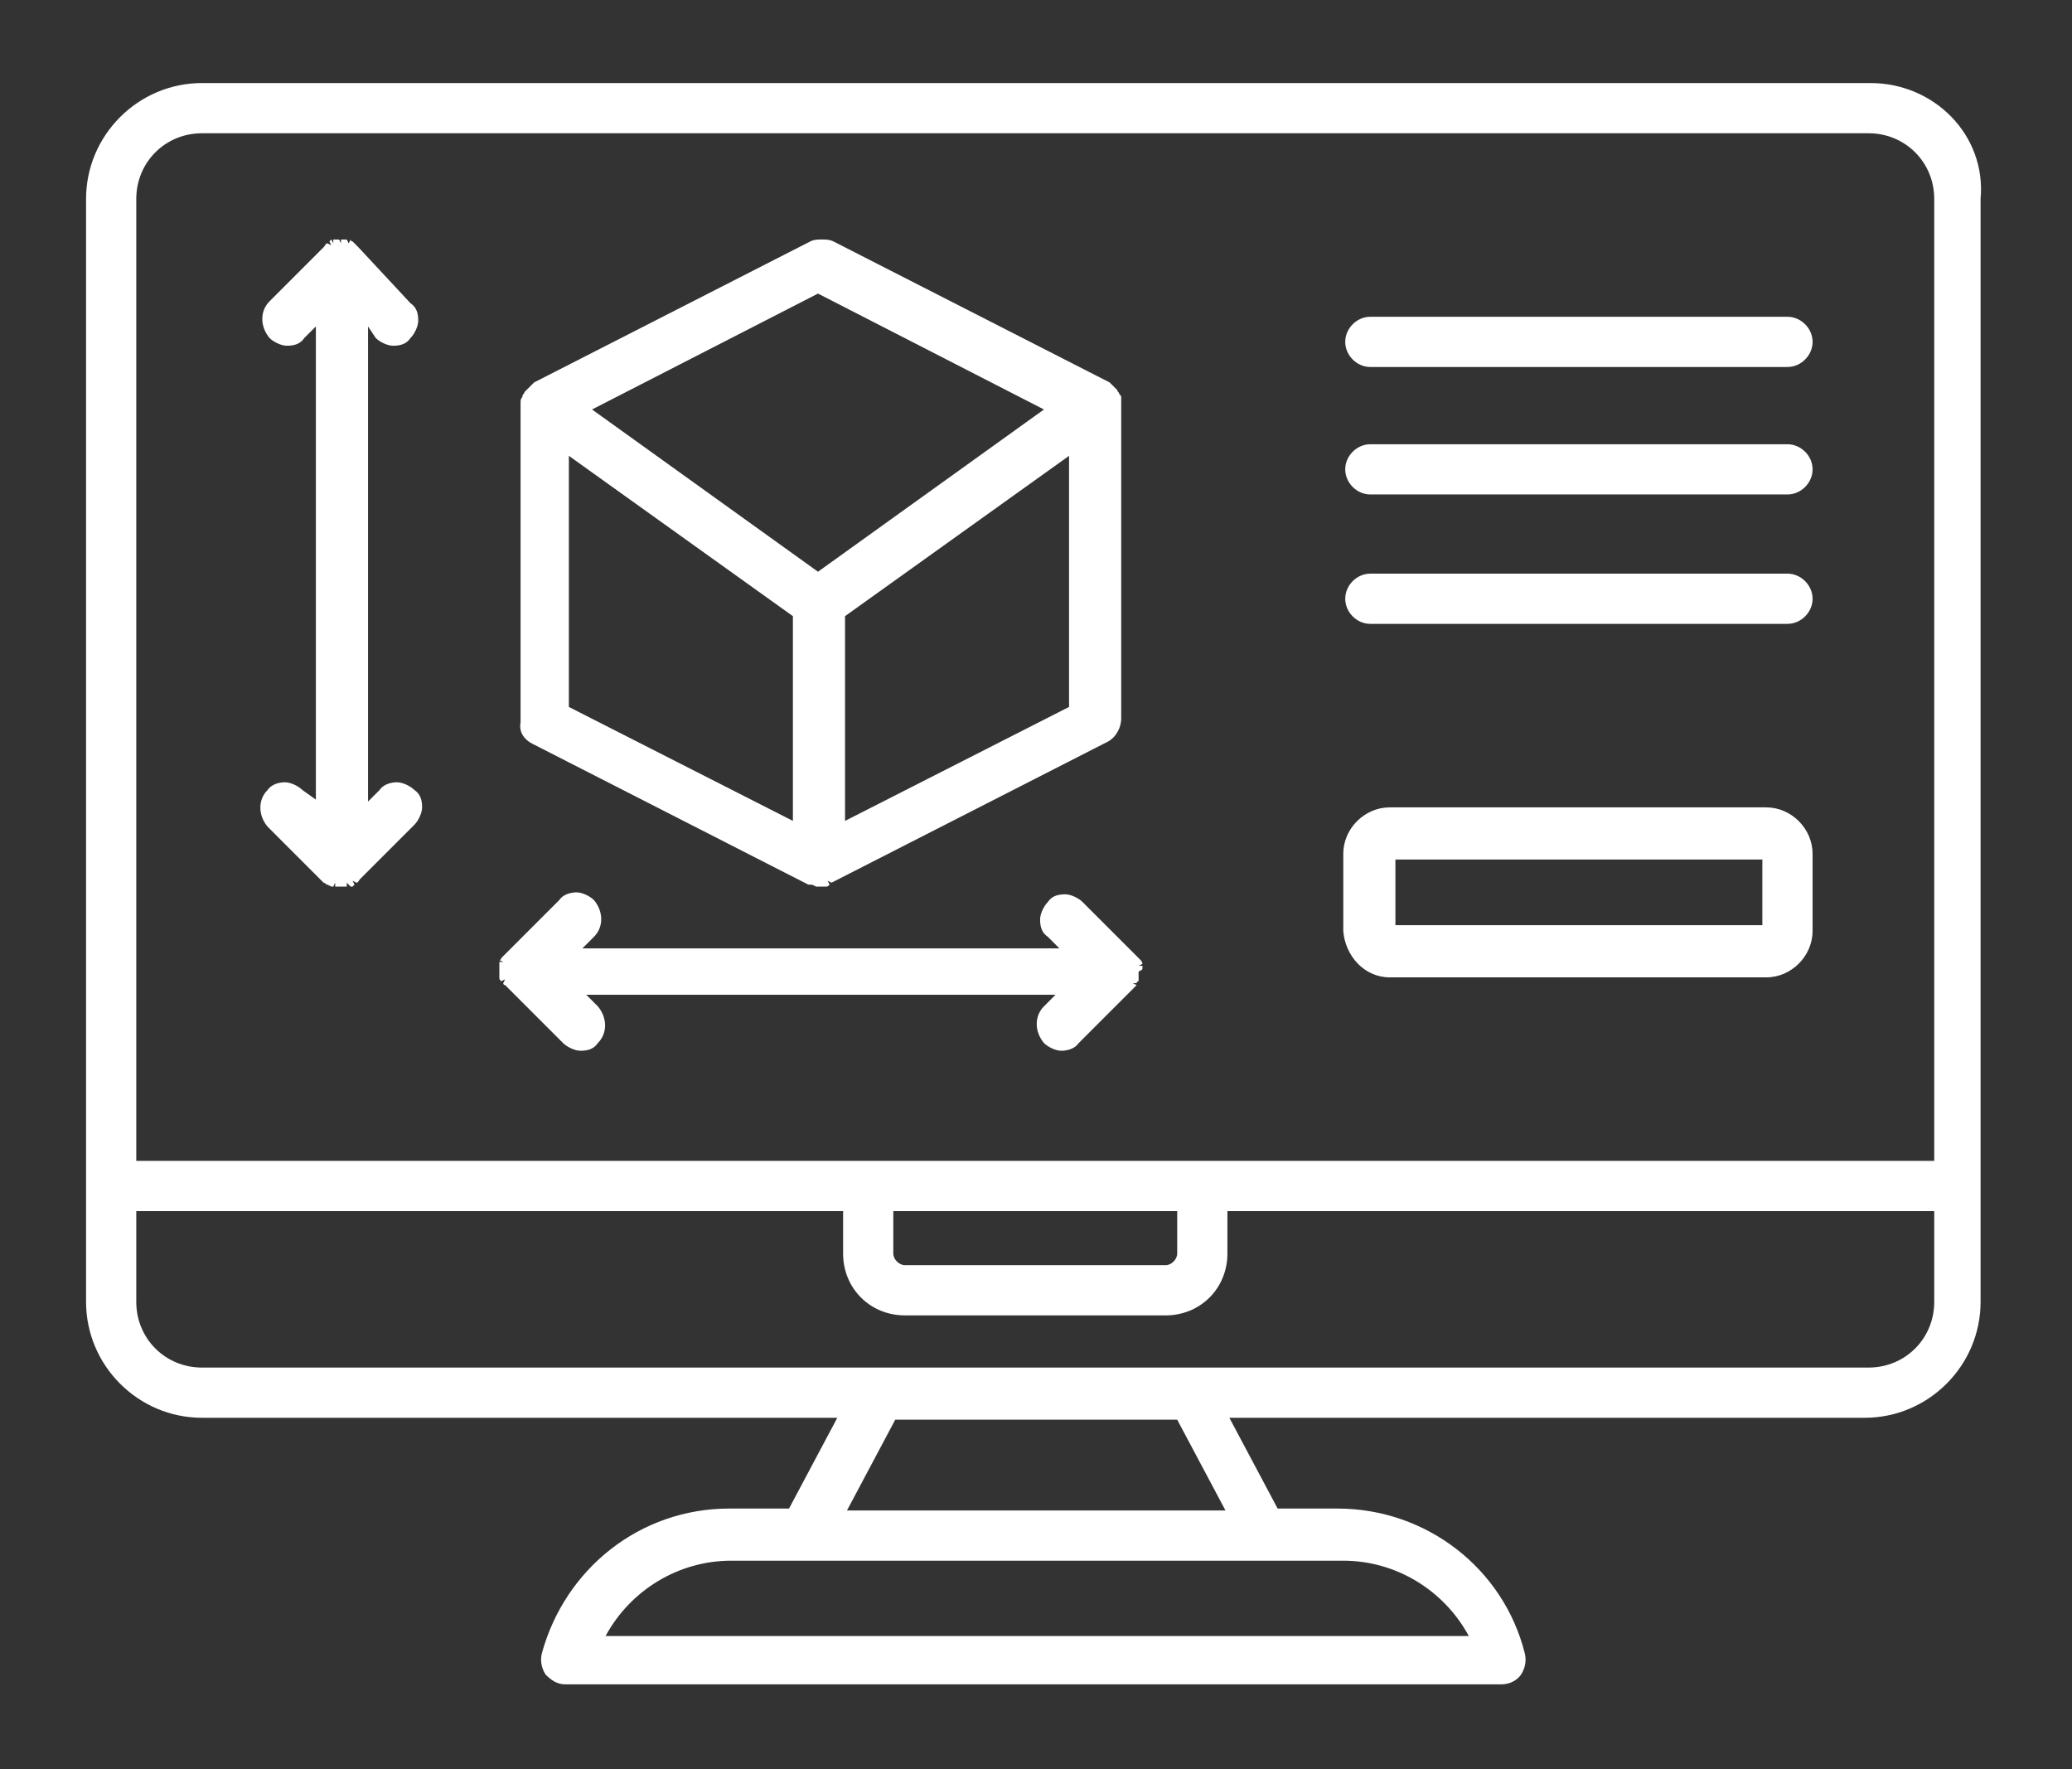
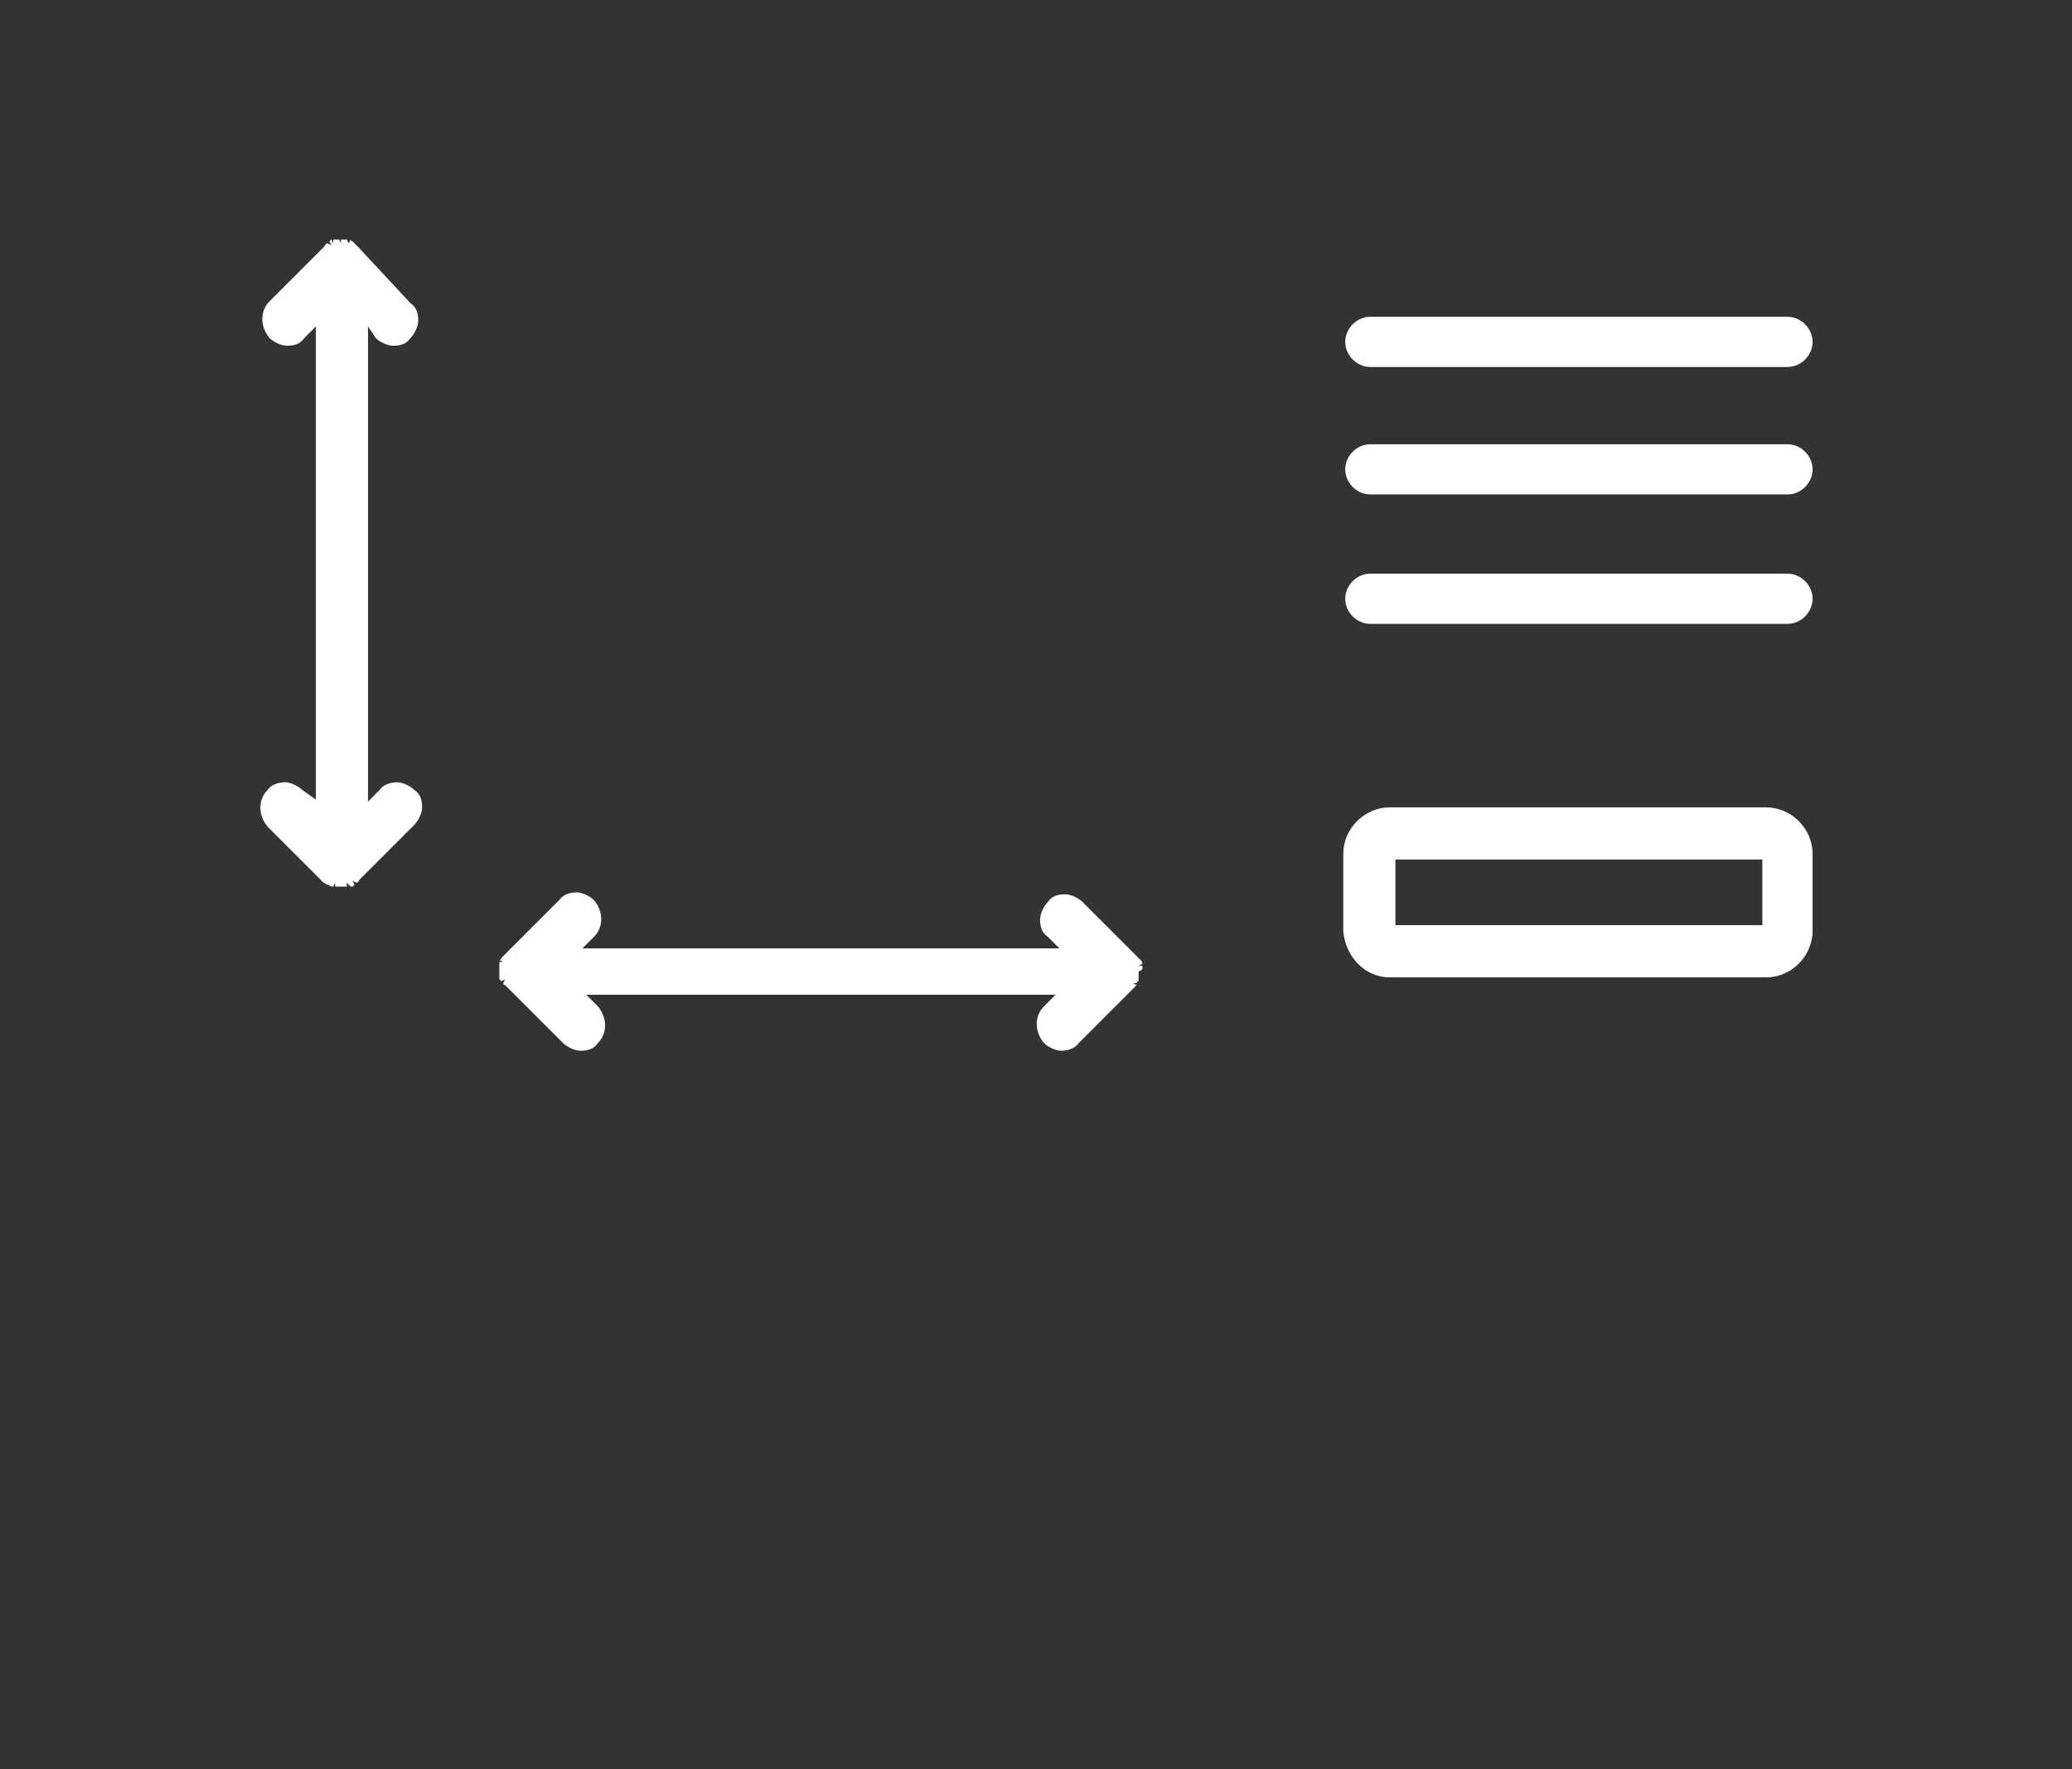
<svg xmlns="http://www.w3.org/2000/svg" width="82" height="70" viewBox="0 0 82 70" fill="none">
  <rect x="0" y="0" width="82" height="70" fill="#333333" stroke="none" />
  <path d="M54.231 24.685H70.74C71.275 24.685 71.734 24.227 71.734 23.692C71.734 23.157 71.275 22.698 70.74 22.698H54.231C53.696 22.698 53.238 23.157 53.238 23.692C53.238 24.227 53.696 24.685 54.231 24.685Z" fill="white" />
  <path d="M54.231 19.565H70.74C71.275 19.565 71.734 19.106 71.734 18.571C71.734 18.036 71.275 17.578 70.74 17.578H54.231C53.696 17.578 53.238 18.036 53.238 18.571C53.238 19.106 53.696 19.565 54.231 19.565Z" fill="white" />
  <path d="M54.231 14.521H70.74C71.275 14.521 71.734 14.062 71.734 13.527C71.734 12.992 71.275 12.534 70.74 12.534H54.231C53.696 12.534 53.238 12.992 53.238 13.527C53.238 14.062 53.696 14.521 54.231 14.521Z" fill="white" />
-   <path d="M74.026 3.286H7.992C5.47 3.286 3.406 5.349 3.406 7.871V51.512C3.406 54.034 5.47 56.098 7.992 56.098H33.137L31.226 59.69H28.857C25.341 59.69 22.36 62.059 21.443 65.422C21.367 65.728 21.443 66.033 21.596 66.263C21.826 66.492 22.055 66.645 22.36 66.645H59.428C59.734 66.645 60.04 66.492 60.193 66.263C60.345 66.033 60.422 65.728 60.345 65.422C59.505 62.059 56.448 59.69 52.932 59.69H50.563L48.652 56.098H73.797C76.319 56.098 78.382 54.034 78.382 51.512V7.871C78.612 5.349 76.548 3.286 74.026 3.286ZM23.965 64.734C24.959 62.9 26.87 61.753 28.933 61.753H53.161C55.225 61.753 57.135 62.9 58.129 64.734H23.965ZM33.519 59.766L35.43 56.174H46.588L48.499 59.766H33.519ZM46.588 47.92V49.601C46.588 49.831 46.359 50.06 46.13 50.06H35.812C35.583 50.06 35.353 49.831 35.353 49.601V47.92H46.588ZM5.393 45.933V7.871C5.393 6.419 6.54 5.273 7.992 5.273H73.95C75.402 5.273 76.548 6.419 76.548 7.871V45.933H47.582H5.393ZM5.393 47.92H33.366V49.601C33.366 50.977 34.436 52.047 35.812 52.047H46.13C47.505 52.047 48.575 50.977 48.575 49.601V47.92H76.548V51.512C76.548 52.964 75.402 54.111 73.95 54.111H7.992C6.54 54.111 5.393 52.964 5.393 51.512V47.92Z" fill="white" />
-   <path d="M21.061 29.424L31.99 35.003H32.067C32.143 35.003 32.143 35.003 32.296 35.08C32.372 35.08 32.449 35.08 32.449 35.08C32.449 35.08 32.602 35.08 32.678 35.08C32.755 35.08 32.755 35.08 32.831 35.003L32.755 34.85L32.907 34.927L43.837 29.348C44.142 29.195 44.372 28.813 44.372 28.43V15.896C44.372 15.82 44.372 15.82 44.372 15.743C44.372 15.667 44.372 15.667 44.295 15.591C44.295 15.514 44.219 15.514 44.219 15.438C44.142 15.361 44.066 15.285 43.99 15.208L43.913 15.132L32.984 9.553C32.831 9.476 32.678 9.476 32.525 9.476C32.372 9.476 32.22 9.476 32.067 9.553L21.137 15.132L21.061 15.208C20.985 15.285 20.908 15.361 20.755 15.514C20.755 15.591 20.679 15.591 20.679 15.667C20.679 15.743 20.602 15.743 20.602 15.896C20.602 15.973 20.602 15.973 20.602 16.125V28.583C20.526 28.965 20.755 29.271 21.061 29.424ZM22.513 27.972V18.036L31.379 24.38V32.481L22.513 27.972ZM23.43 16.202L32.372 11.616L41.315 16.202L32.372 22.622L23.43 16.202ZM33.442 32.481V24.38L42.308 18.036V27.972L33.442 32.481Z" fill="white" />
  <path d="M45.213 38.29V38.214H45.06L45.213 38.137C45.213 38.137 45.213 38.061 45.136 37.984C45.06 37.908 45.06 37.908 44.983 37.831L42.843 35.691C42.691 35.538 42.385 35.386 42.156 35.386C41.85 35.386 41.62 35.462 41.468 35.691C41.315 35.844 41.162 36.15 41.162 36.379C41.162 36.685 41.238 36.914 41.468 37.067L41.926 37.526H23.048L23.507 37.067C23.889 36.685 23.889 36.074 23.507 35.615C23.354 35.462 23.048 35.309 22.819 35.309C22.59 35.309 22.284 35.386 22.131 35.615L19.991 37.755C19.915 37.831 19.915 37.831 19.838 37.908C19.838 37.908 19.838 37.984 19.762 37.984L19.915 38.061H19.762V38.137V38.214C19.762 38.366 19.762 38.443 19.762 38.672C19.762 38.748 19.762 38.748 19.838 38.825L19.991 38.748L19.915 38.901C19.915 38.901 19.915 38.978 19.991 38.978C19.991 38.978 20.068 39.054 20.144 39.131L22.284 41.271C22.437 41.423 22.743 41.576 22.972 41.576C23.278 41.576 23.507 41.5 23.66 41.271C24.042 40.889 24.042 40.277 23.66 39.819L23.201 39.36H41.773L41.315 39.819C40.933 40.201 40.933 40.812 41.315 41.271C41.468 41.423 41.773 41.576 42.003 41.576C42.232 41.576 42.538 41.5 42.691 41.271L44.831 39.131C44.907 39.054 44.907 39.054 44.983 38.978L44.831 38.901H44.983C44.983 38.901 44.983 38.825 45.06 38.825V38.748V38.672C45.06 38.596 45.06 38.596 45.06 38.519V38.443C45.213 38.366 45.213 38.366 45.213 38.29Z" fill="white" />
  <path d="M14.87 13.374C15.023 13.527 15.329 13.68 15.558 13.68C15.864 13.68 16.093 13.603 16.246 13.374C16.399 13.221 16.552 12.915 16.552 12.686C16.552 12.38 16.475 12.151 16.246 11.998L14.182 9.782C14.106 9.705 14.106 9.705 14.03 9.629L13.953 9.553C13.953 9.553 13.877 9.553 13.877 9.476L13.8 9.629L13.724 9.476H13.648C13.571 9.476 13.571 9.476 13.495 9.476V9.629L13.418 9.476C13.342 9.476 13.342 9.476 13.265 9.476H13.189V9.629L13.113 9.476L13.036 9.553L13.113 9.705L12.96 9.629C12.883 9.629 12.883 9.705 12.807 9.782L10.667 11.922C10.285 12.304 10.285 12.915 10.667 13.374C10.82 13.527 11.125 13.68 11.355 13.68C11.66 13.68 11.89 13.603 12.043 13.374L12.501 12.915V31.64L11.966 31.258C11.813 31.105 11.508 30.953 11.278 30.953C11.049 30.953 10.743 31.029 10.59 31.258C10.208 31.64 10.208 32.252 10.59 32.71L12.807 34.927C12.883 34.927 12.883 35.003 12.96 35.003L13.113 35.08H13.189L13.265 34.927V35.08C13.342 35.08 13.418 35.08 13.495 35.08C13.571 35.08 13.648 35.08 13.724 35.08V34.927L13.877 35.08H13.953L14.03 35.003L13.953 34.85L14.106 34.927C14.182 34.927 14.182 34.85 14.259 34.774L16.399 32.634C16.552 32.481 16.705 32.175 16.705 31.946C16.705 31.64 16.628 31.411 16.399 31.258C16.246 31.105 15.94 30.953 15.711 30.953C15.482 30.953 15.176 31.029 15.023 31.258L14.565 31.717V12.915L14.87 13.374Z" fill="white" />
  <path d="M54.995 38.672H69.899C70.892 38.672 71.733 37.831 71.733 36.838V33.781C71.733 32.787 70.892 31.946 69.899 31.946H54.995C54.002 31.946 53.161 32.787 53.161 33.781V36.838C53.237 37.831 54.002 38.672 54.995 38.672ZM69.746 34.01V36.608H55.224V34.01H69.746Z" fill="white" />
</svg>